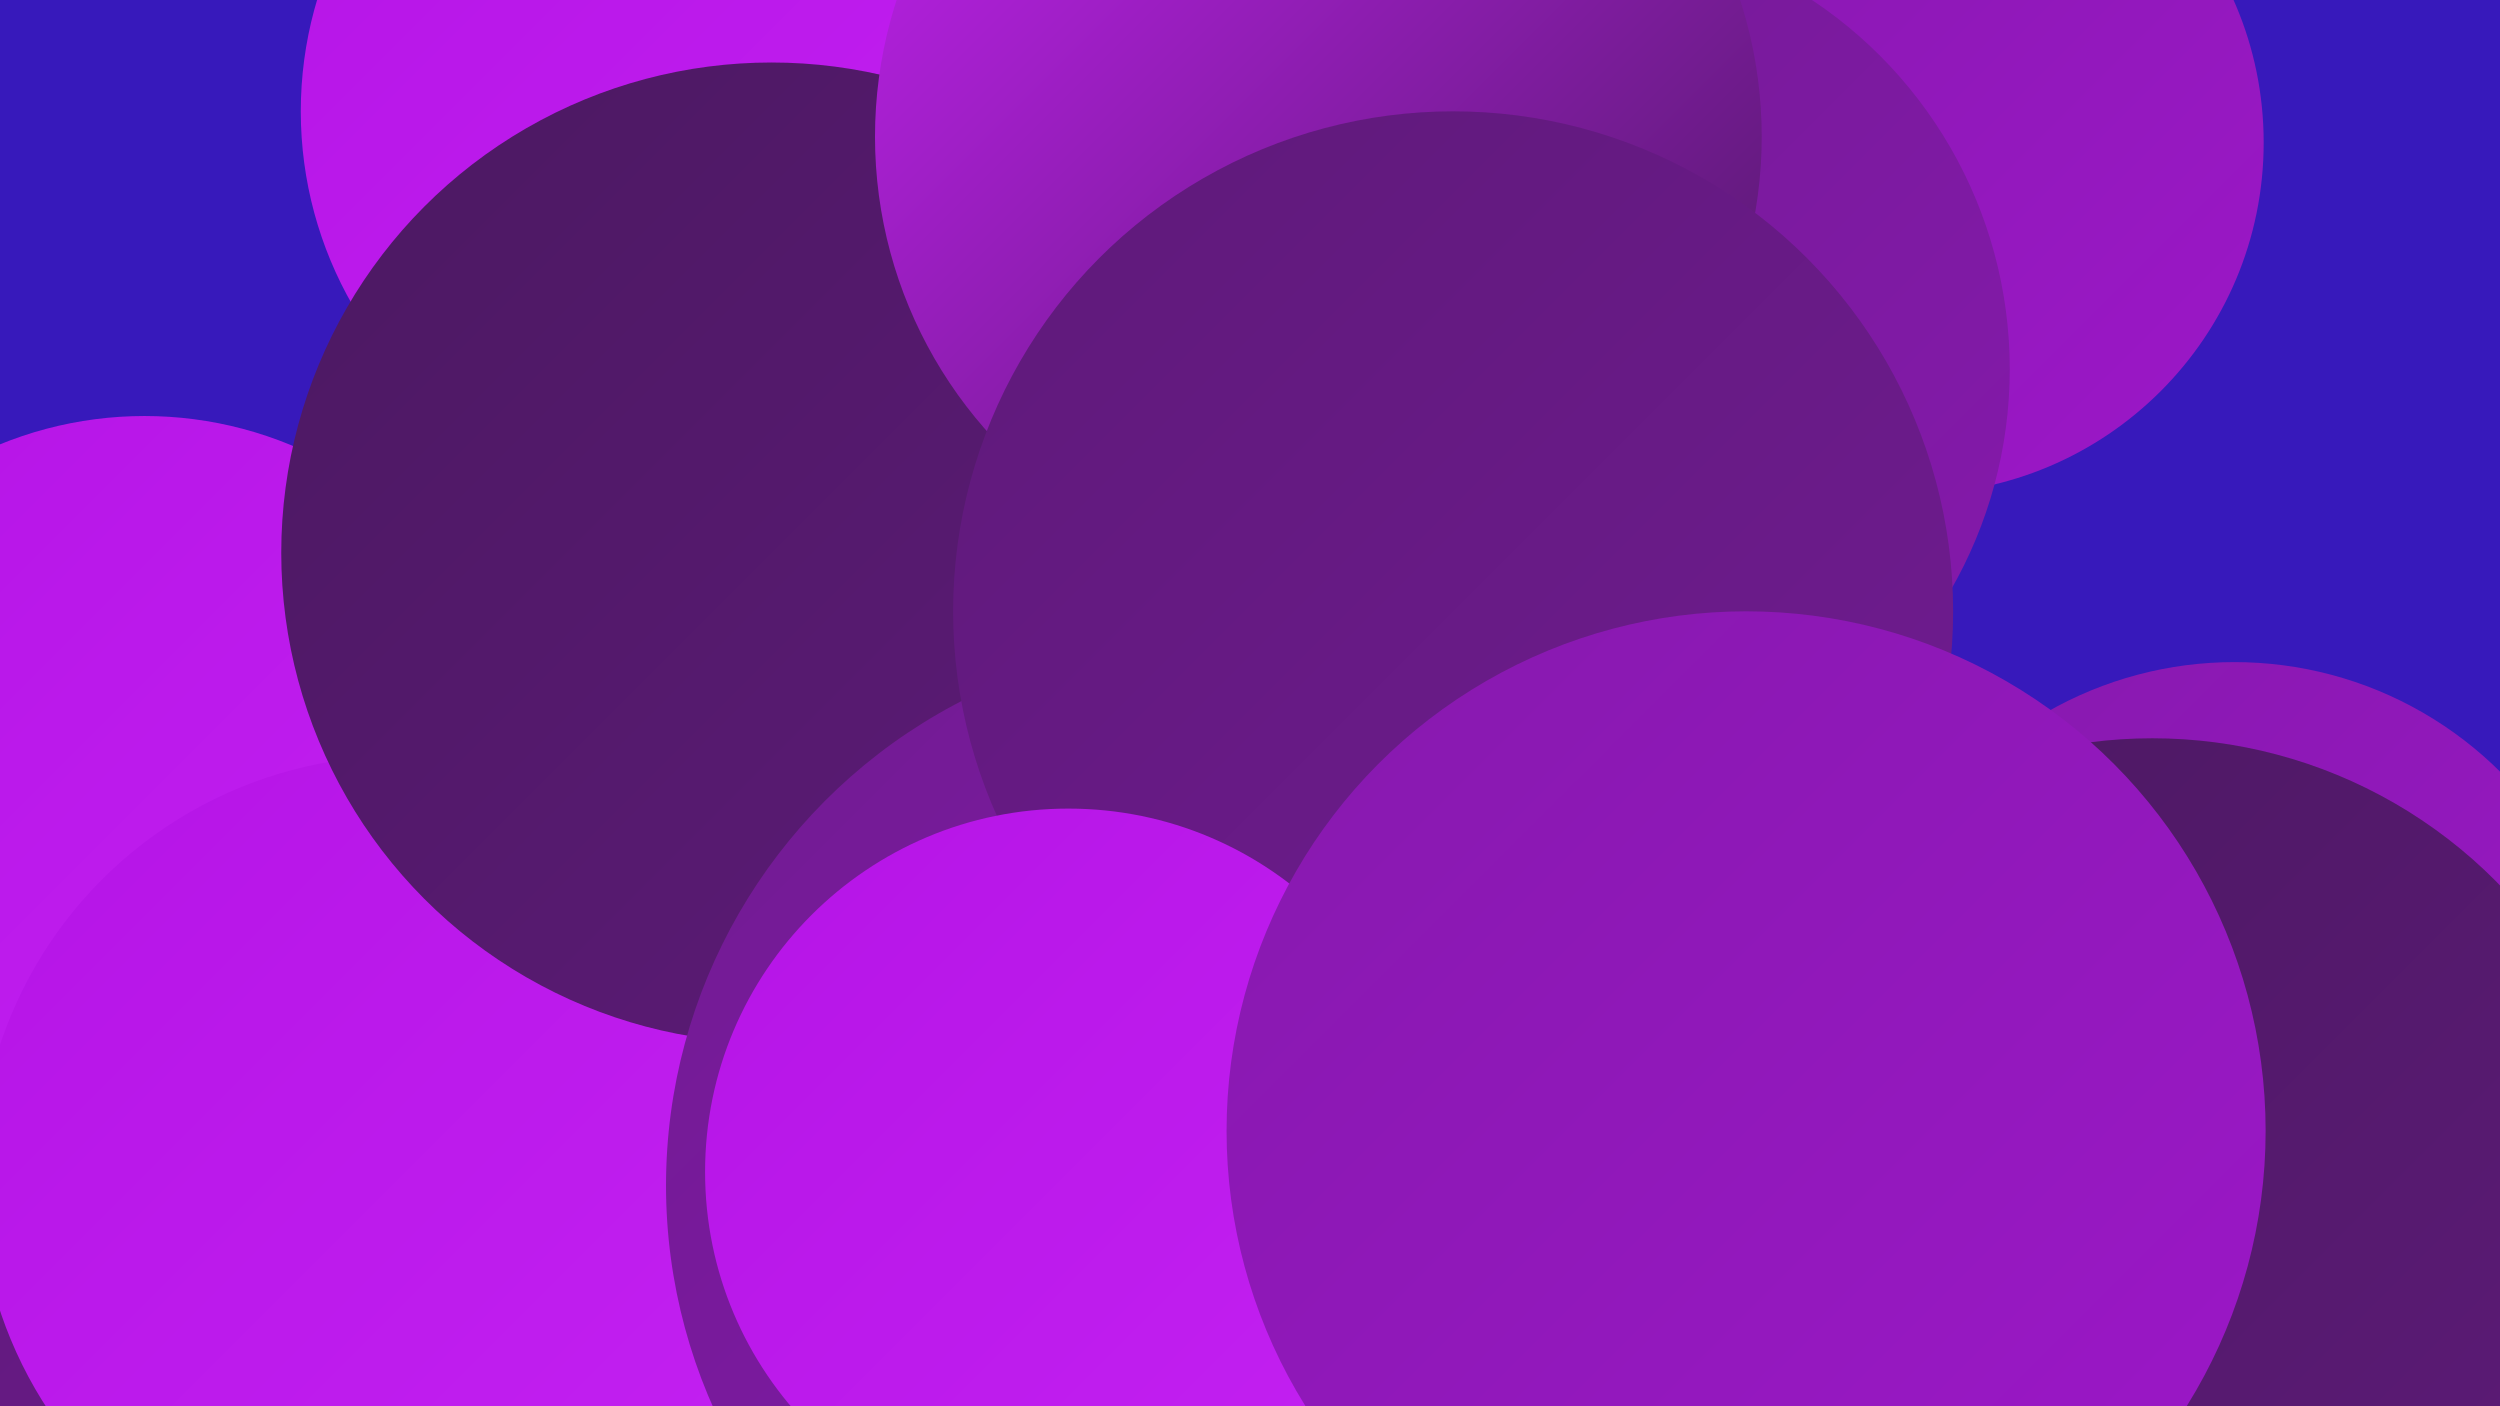
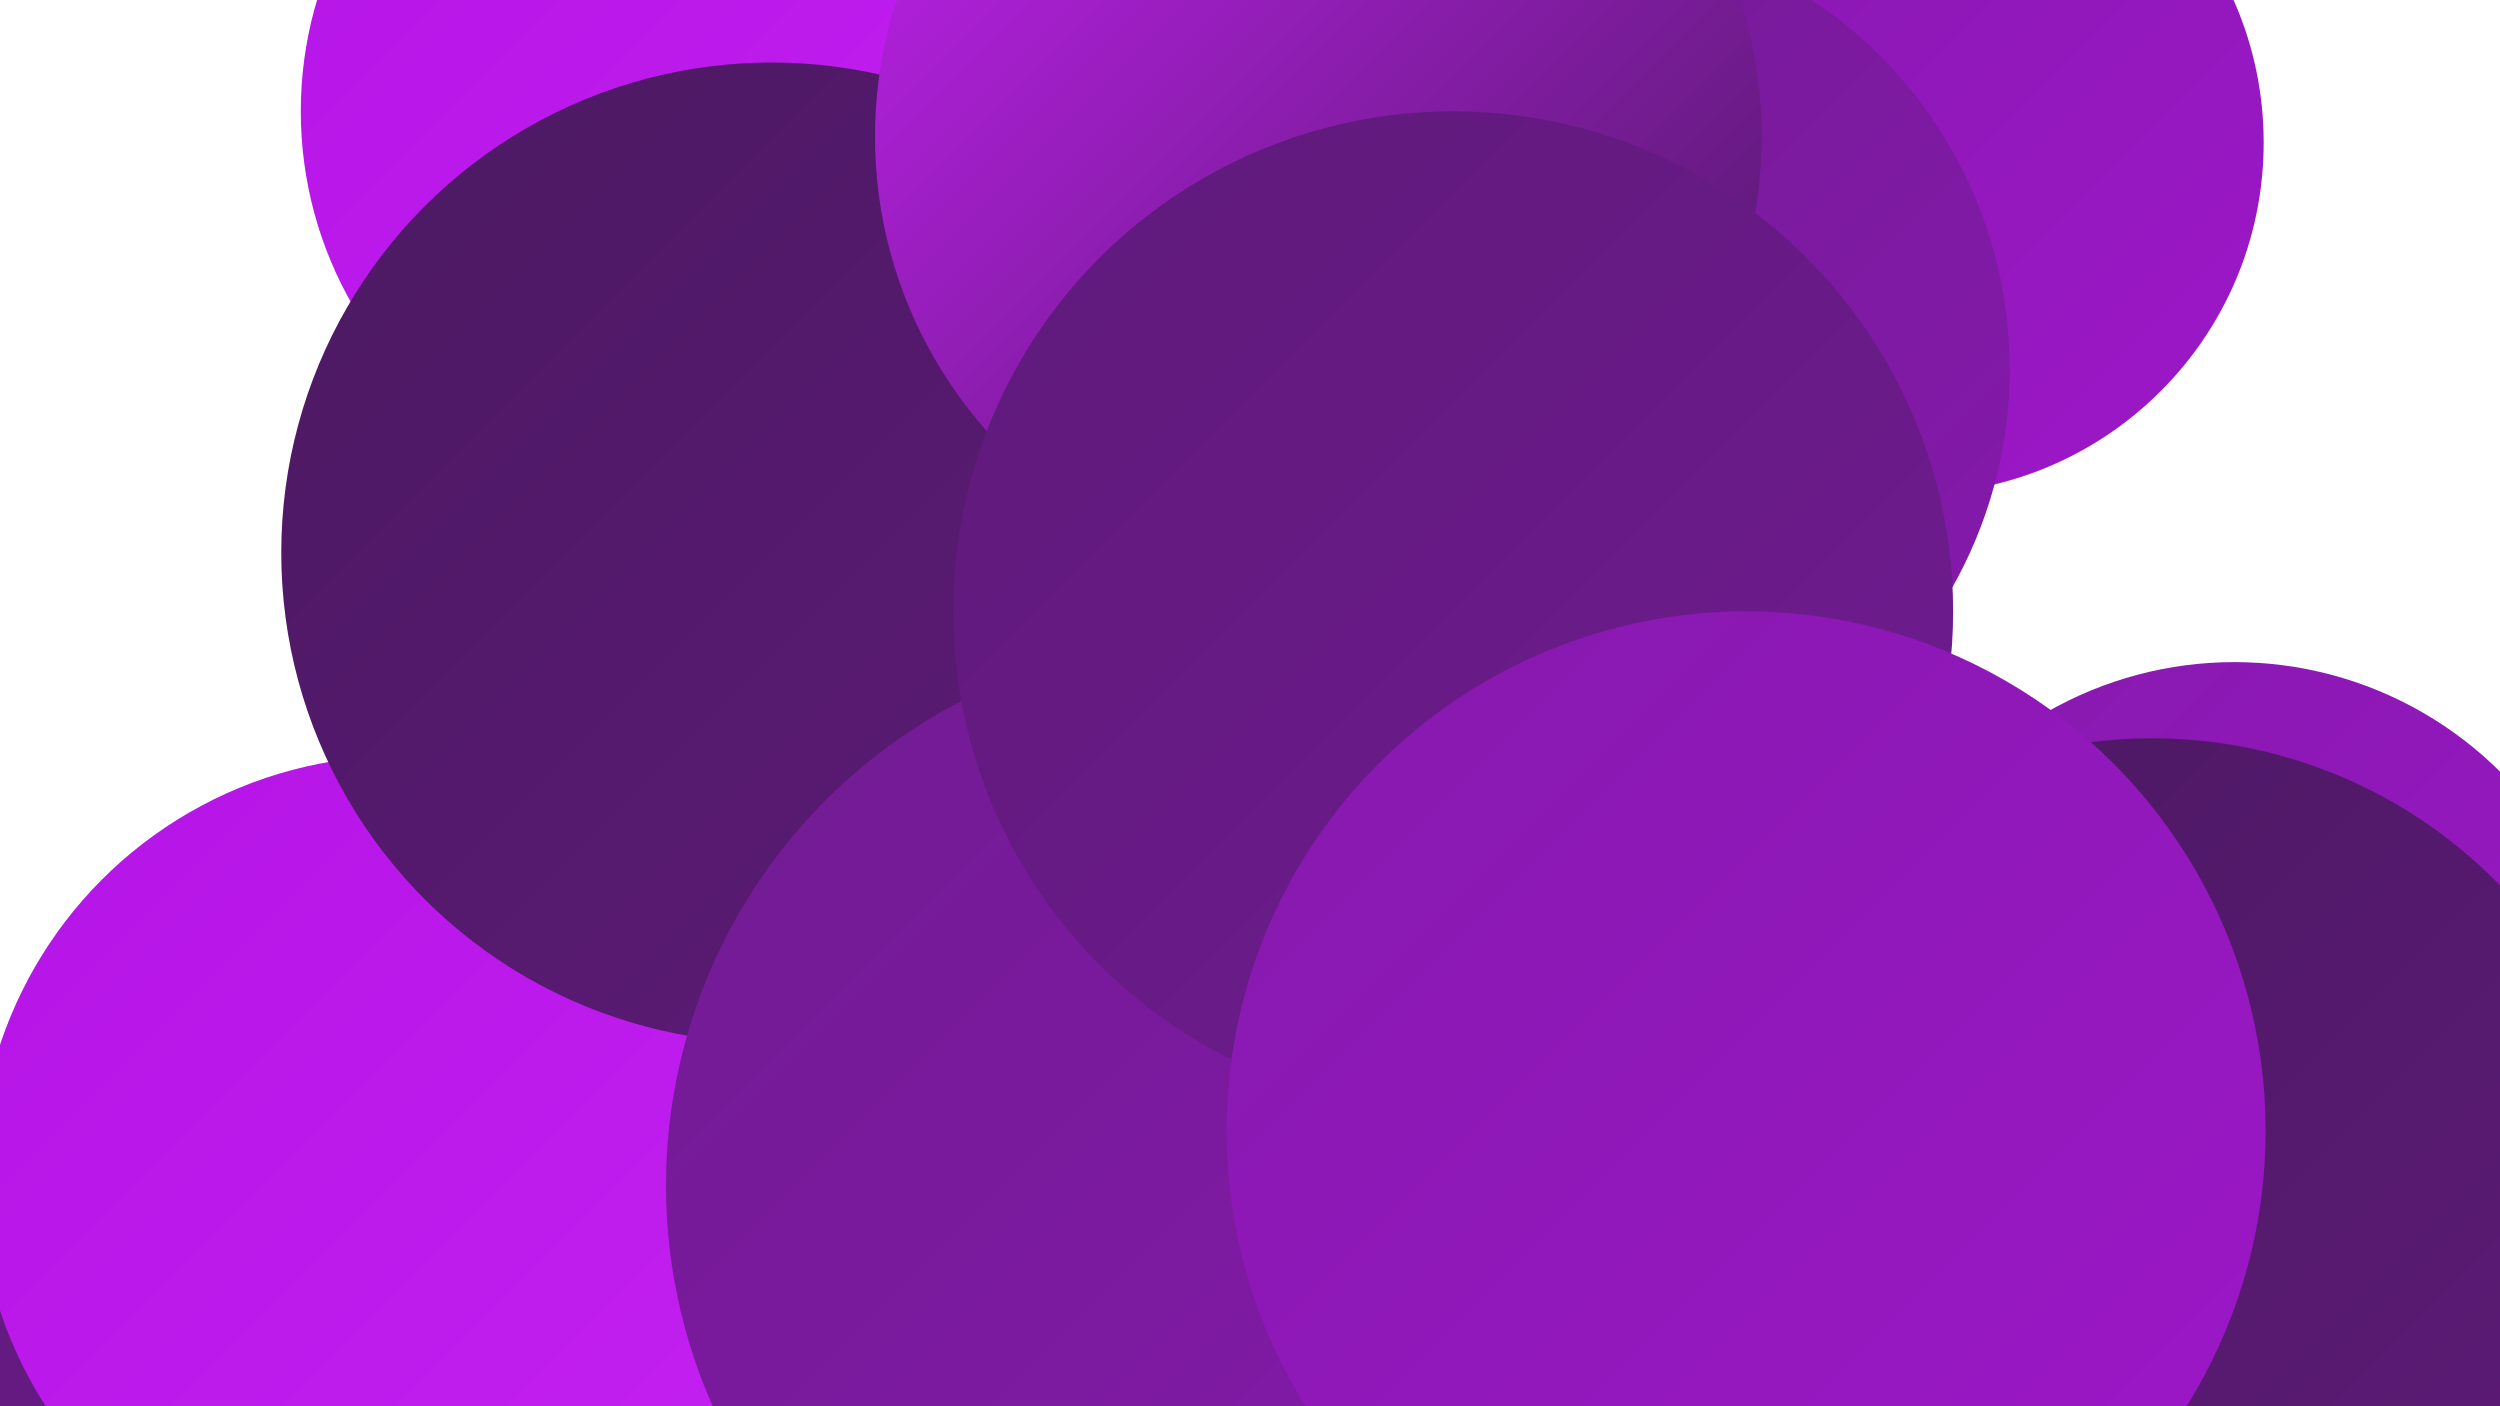
<svg xmlns="http://www.w3.org/2000/svg" width="1280" height="720">
  <defs>
    <linearGradient id="grad0" x1="0%" y1="0%" x2="100%" y2="100%">
      <stop offset="0%" style="stop-color:#4b1961;stop-opacity:1" />
      <stop offset="100%" style="stop-color:#5e1a79;stop-opacity:1" />
    </linearGradient>
    <linearGradient id="grad1" x1="0%" y1="0%" x2="100%" y2="100%">
      <stop offset="0%" style="stop-color:#5e1a79;stop-opacity:1" />
      <stop offset="100%" style="stop-color:#711b92;stop-opacity:1" />
    </linearGradient>
    <linearGradient id="grad2" x1="0%" y1="0%" x2="100%" y2="100%">
      <stop offset="0%" style="stop-color:#711b92;stop-opacity:1" />
      <stop offset="100%" style="stop-color:#8619ad;stop-opacity:1" />
    </linearGradient>
    <linearGradient id="grad3" x1="0%" y1="0%" x2="100%" y2="100%">
      <stop offset="0%" style="stop-color:#8619ad;stop-opacity:1" />
      <stop offset="100%" style="stop-color:#9d17c9;stop-opacity:1" />
    </linearGradient>
    <linearGradient id="grad4" x1="0%" y1="0%" x2="100%" y2="100%">
      <stop offset="0%" style="stop-color:#9d17c9;stop-opacity:1" />
      <stop offset="100%" style="stop-color:#b514e6;stop-opacity:1" />
    </linearGradient>
    <linearGradient id="grad5" x1="0%" y1="0%" x2="100%" y2="100%">
      <stop offset="0%" style="stop-color:#b514e6;stop-opacity:1" />
      <stop offset="100%" style="stop-color:#c421f2;stop-opacity:1" />
    </linearGradient>
    <linearGradient id="grad6" x1="0%" y1="0%" x2="100%" y2="100%">
      <stop offset="0%" style="stop-color:#c421f2;stop-opacity:1" />
      <stop offset="100%" style="stop-color:#4b1961;stop-opacity:1" />
    </linearGradient>
  </defs>
-   <rect width="1280" height="720" fill="#3719bb" />
  <circle cx="505" cy="96" r="261" fill="url(#grad1)" />
  <circle cx="1144" cy="532" r="193" fill="url(#grad3)" />
  <circle cx="979" cy="73" r="180" fill="url(#grad3)" />
-   <circle cx="138" cy="678" r="236" fill="url(#grad2)" />
  <circle cx="471" cy="401" r="280" fill="url(#grad0)" />
  <circle cx="494" cy="518" r="228" fill="url(#grad3)" />
  <circle cx="109" cy="717" r="192" fill="url(#grad1)" />
-   <circle cx="74" cy="409" r="196" fill="url(#grad5)" />
  <circle cx="802" cy="189" r="227" fill="url(#grad2)" />
  <circle cx="353" cy="57" r="199" fill="url(#grad5)" />
  <circle cx="672" cy="458" r="267" fill="url(#grad5)" />
  <circle cx="205" cy="603" r="216" fill="url(#grad5)" />
  <circle cx="395" cy="283" r="251" fill="url(#grad0)" />
  <circle cx="675" cy="70" r="227" fill="url(#grad6)" />
  <circle cx="620" cy="607" r="279" fill="url(#grad2)" />
  <circle cx="1120" cy="701" r="217" fill="url(#grad6)" />
  <circle cx="1102" cy="626" r="248" fill="url(#grad0)" />
  <circle cx="744" cy="313" r="256" fill="url(#grad1)" />
-   <circle cx="547" cy="600" r="186" fill="url(#grad5)" />
  <circle cx="894" cy="579" r="266" fill="url(#grad3)" />
</svg>